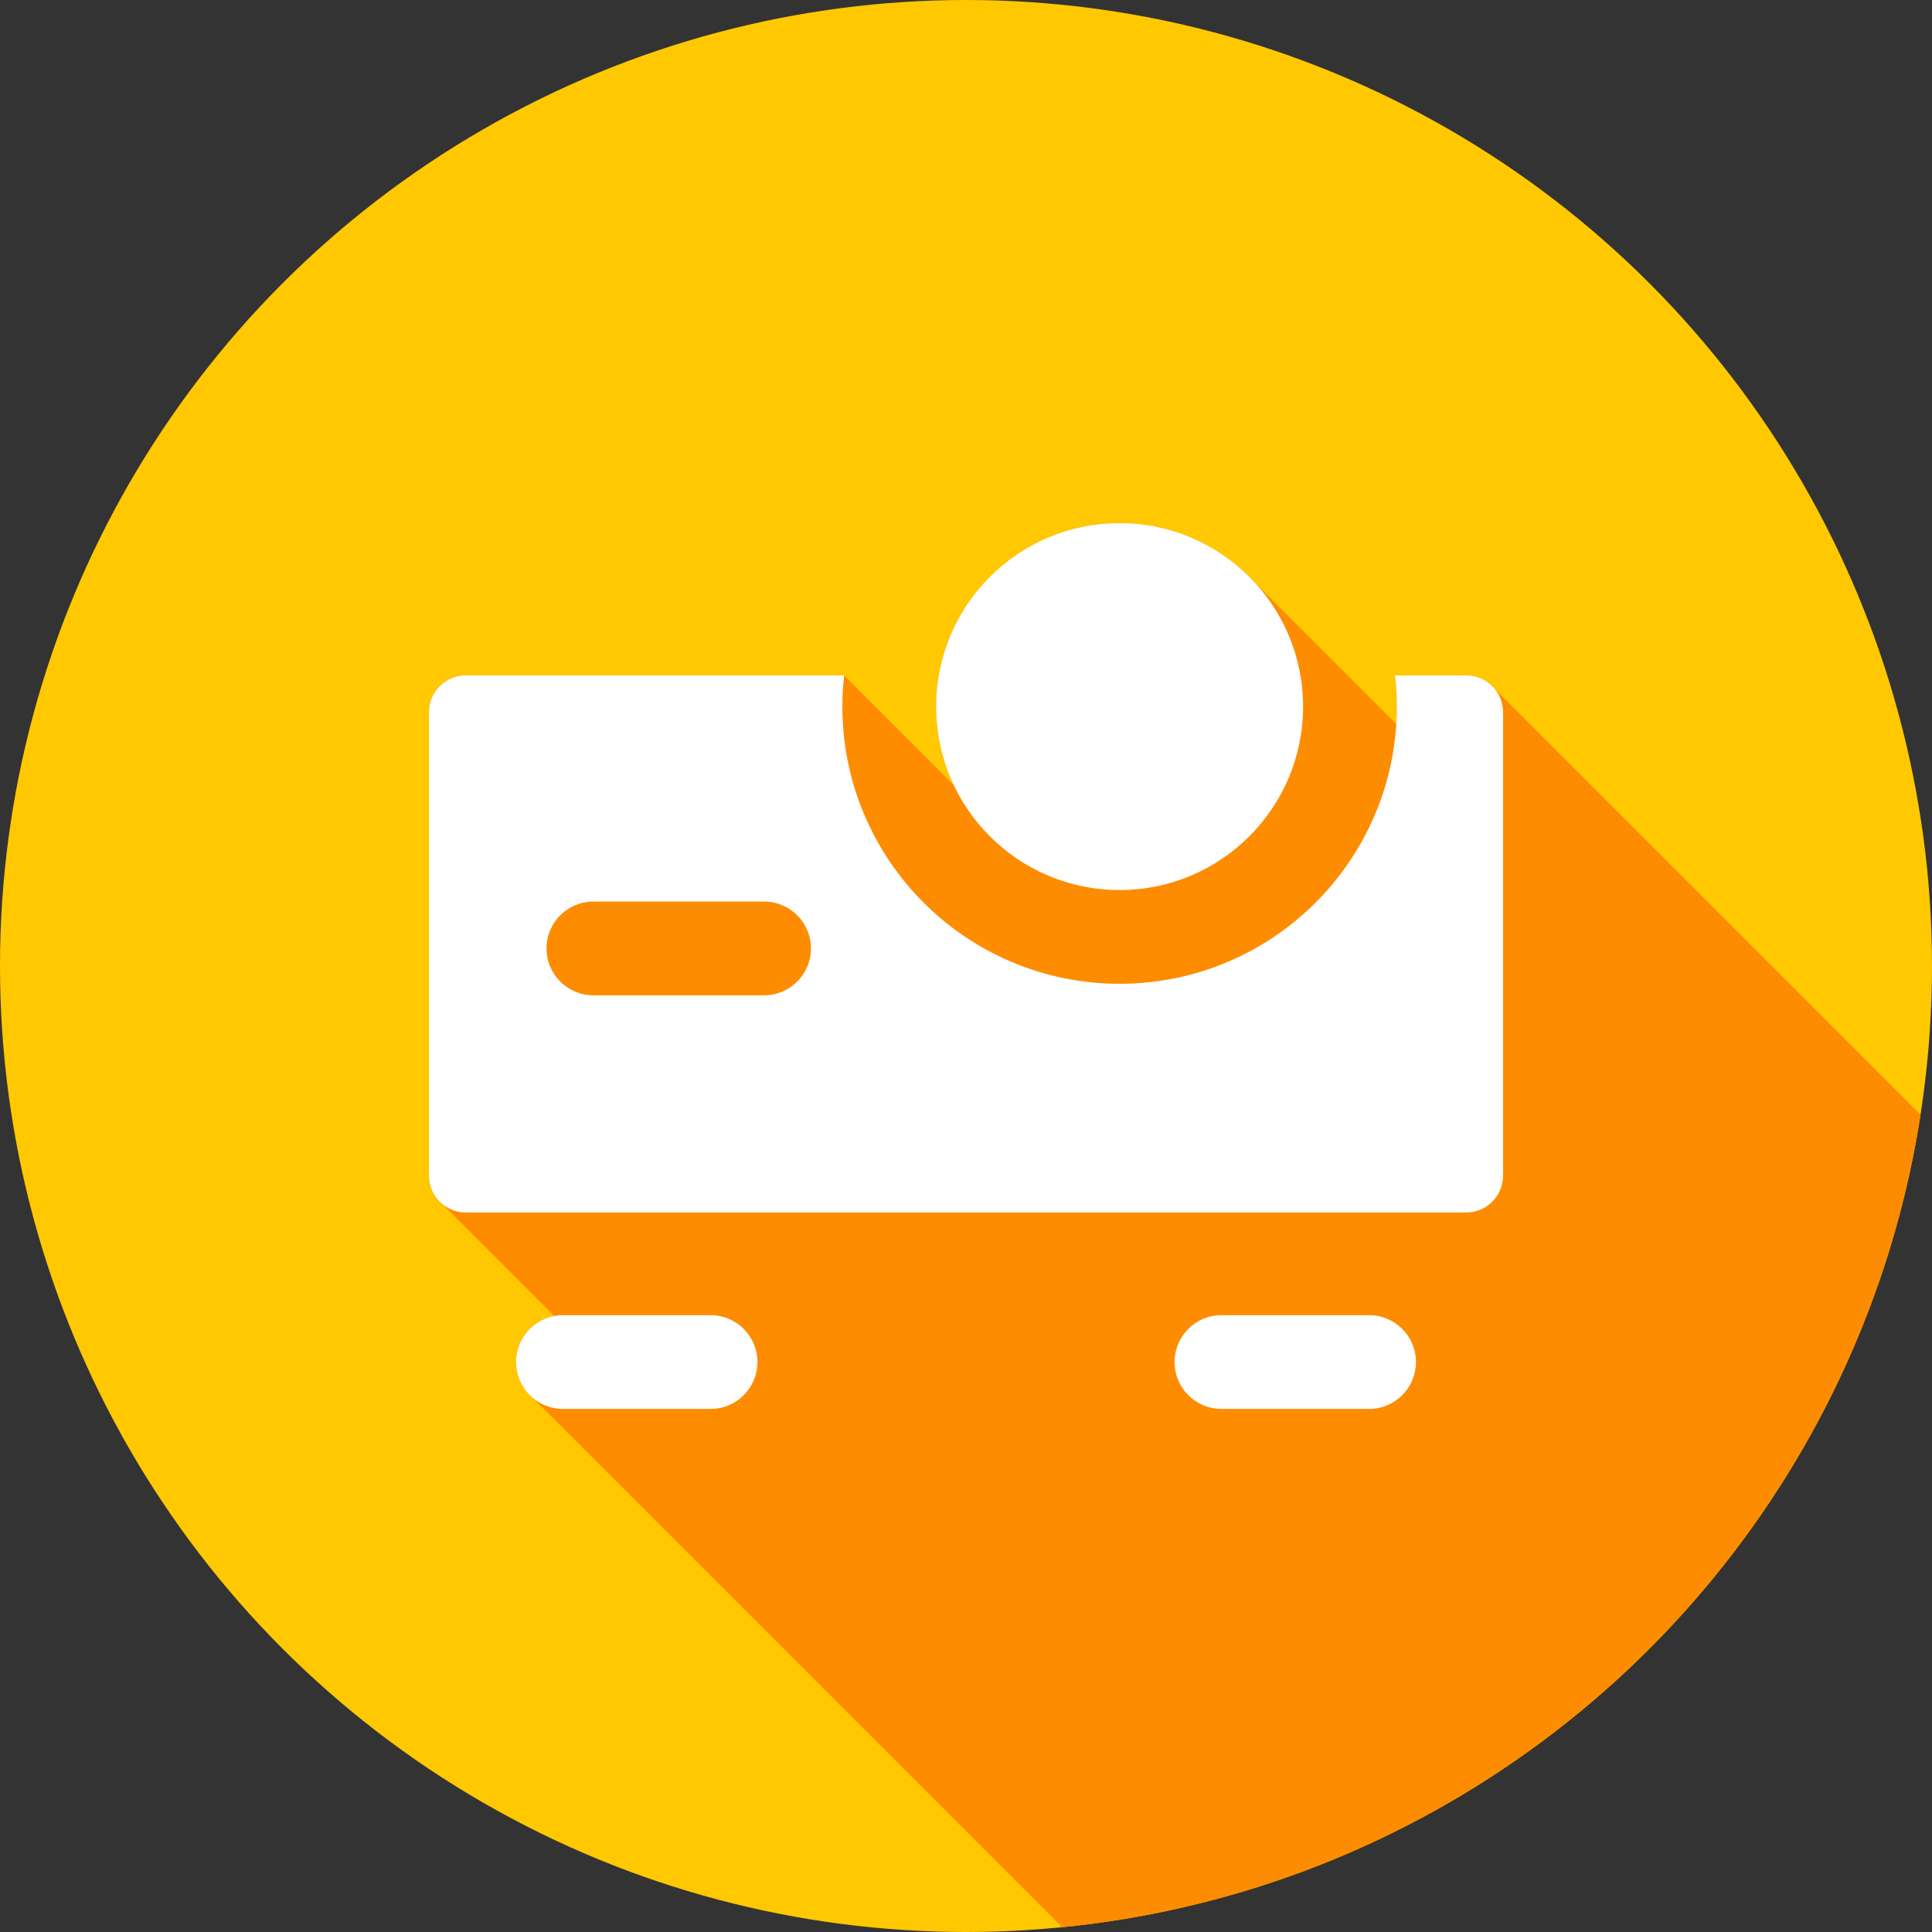
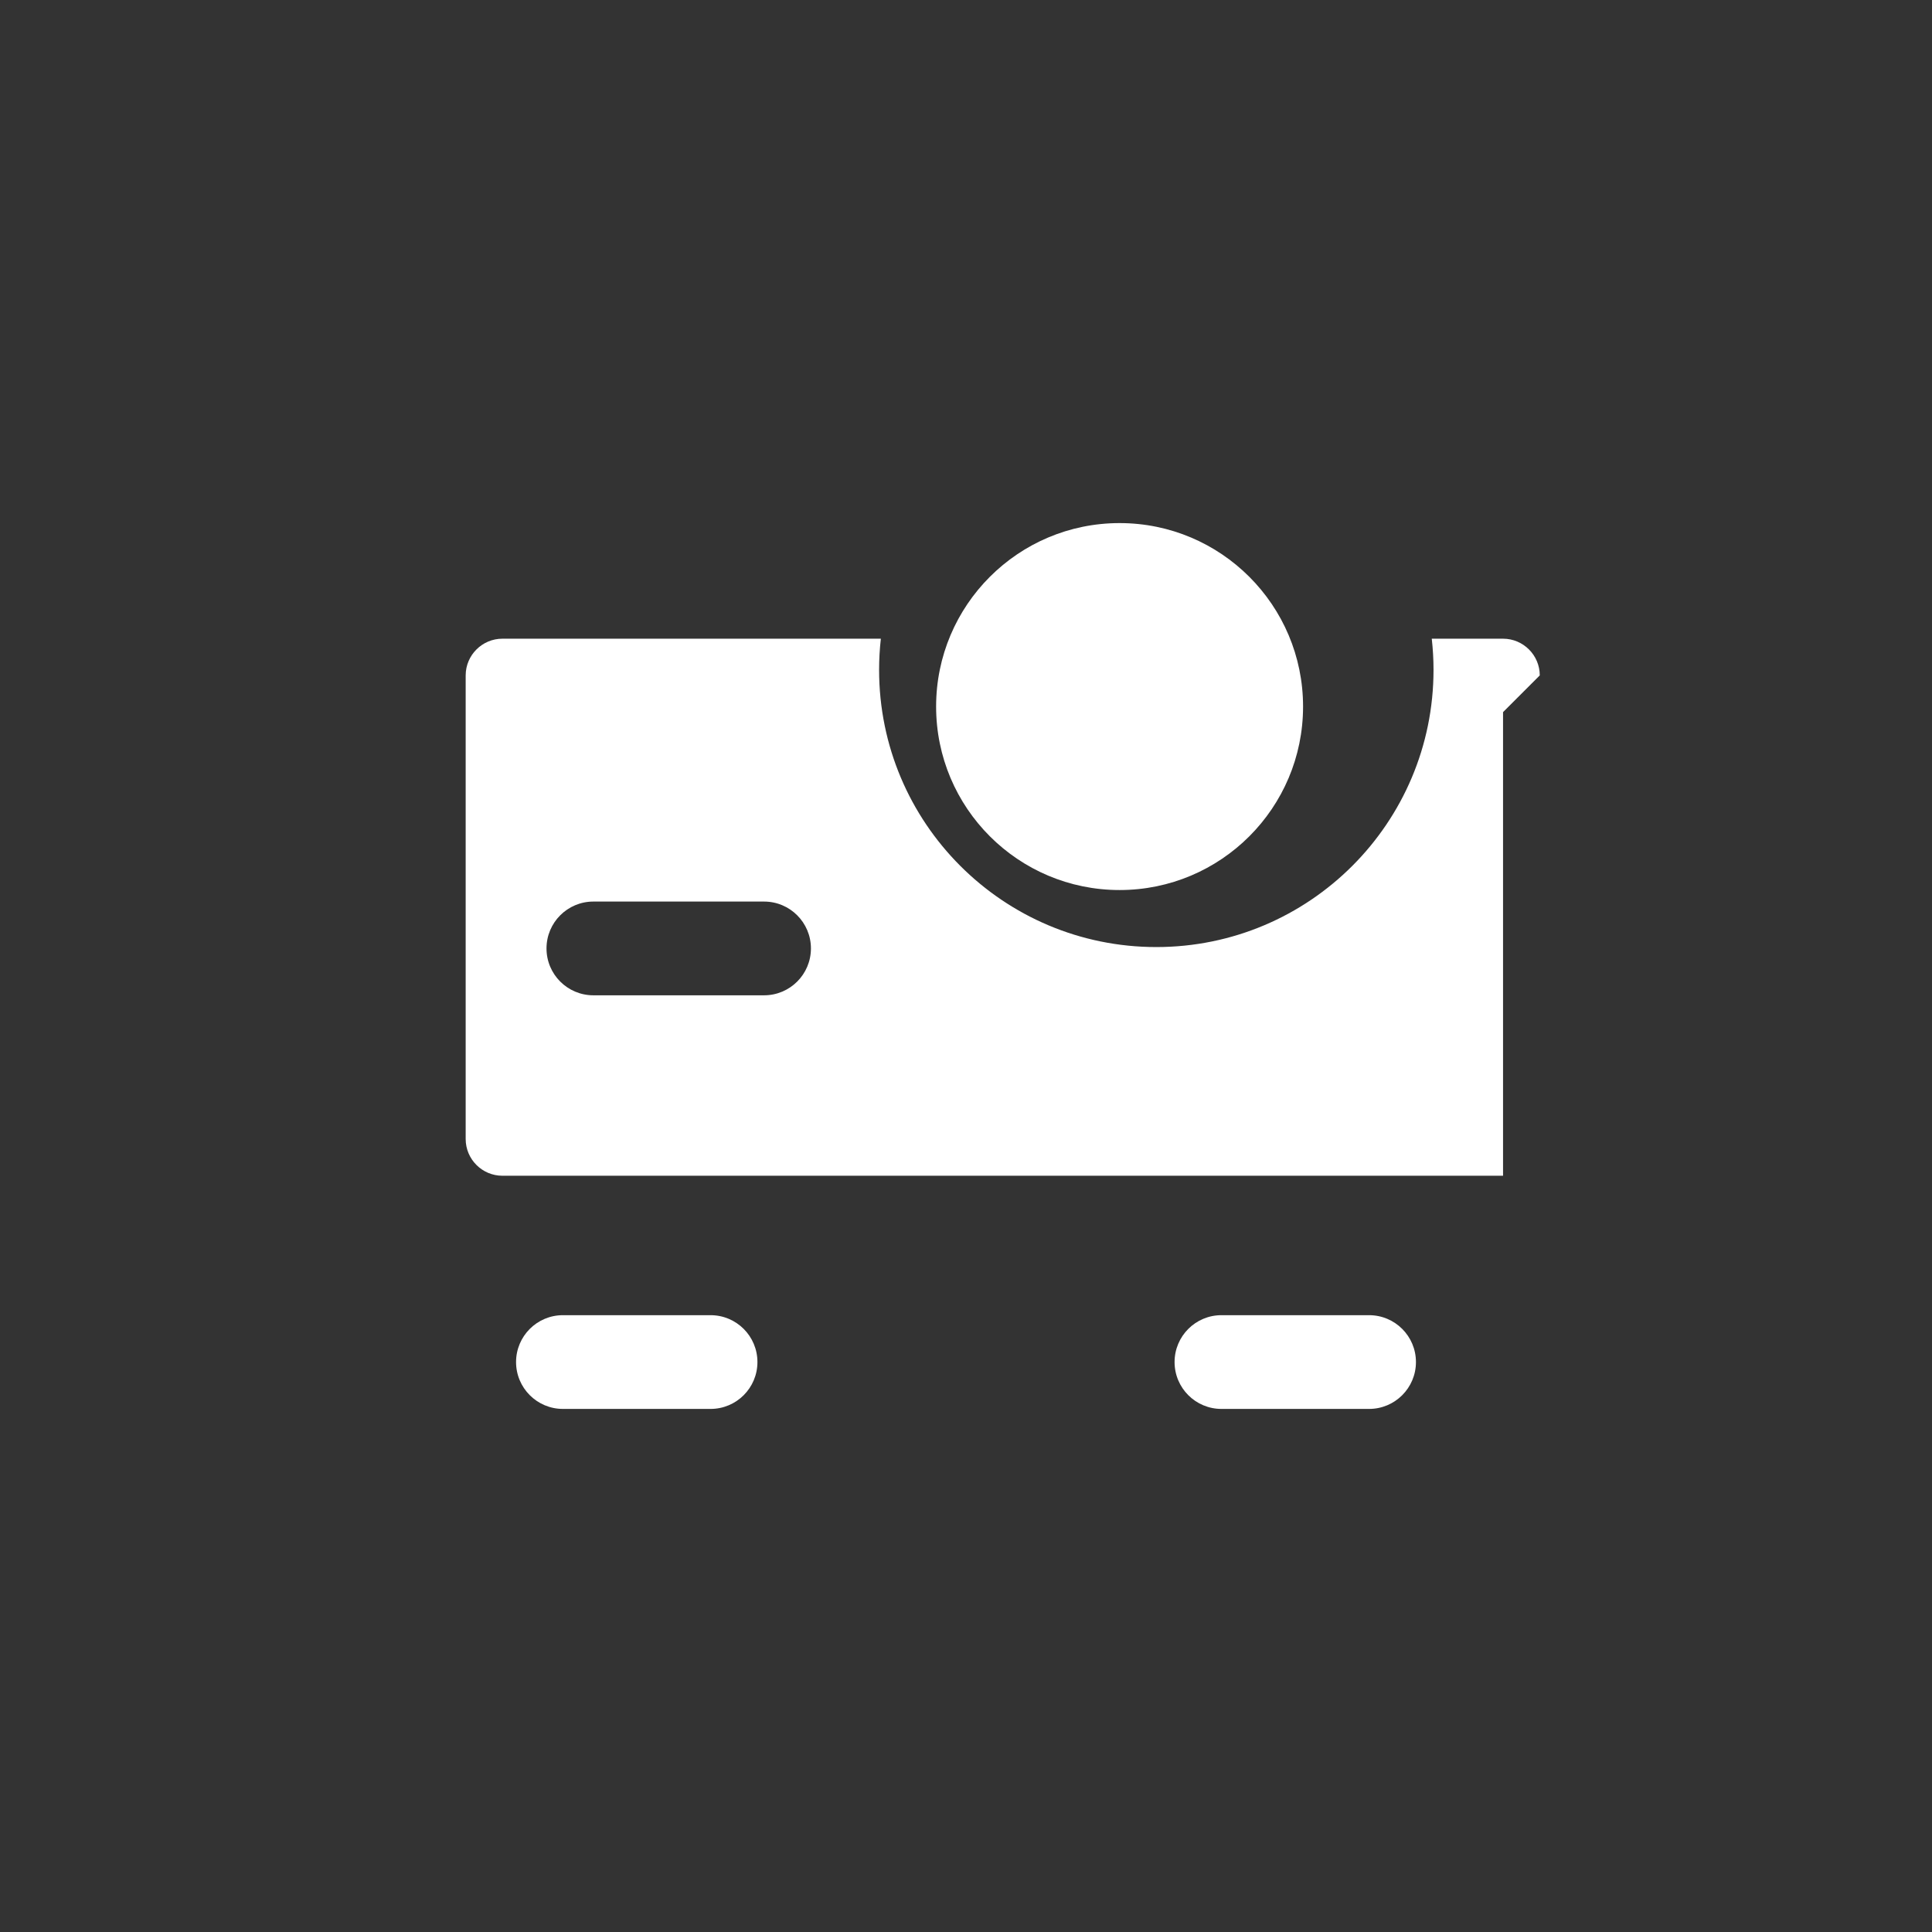
<svg xmlns="http://www.w3.org/2000/svg" id="Layer_1" enable-background="new 0 0 512 512" height="512" viewBox="0 0 512 512" width="512">
  <rect x="0" y="0" width="512" height="512" fill="#333333" stroke="none" />
  <g clip-rule="evenodd" fill-rule="evenodd">
-     <circle cx="256" cy="256" fill="#ffc800" r="256" />
-     <path d="m508.979 295.42c-17.686 114.426-111.144 203.822-227.499 215.32l-140.199-140.198c-2.76-2.278-4.52-5.726-4.52-9.585 0-6.075 4.362-11.131 10.125-12.208l-29.661-29.661c-2.164-1.787-3.547-4.489-3.547-7.503v-122.864c0-5.359 4.371-9.73 9.73-9.73h100.295l29.025 29.025c-2.98-6.298-4.648-13.34-4.648-20.77 0-26.854 21.769-48.623 48.623-48.623 14.266 0 27.097 6.144 35.992 15.93l37.323 37.324c.095-1.532.149-3.075.149-4.631 0-2.791-.161-5.544-.464-8.255h18.892c3.014 0 5.716 1.383 7.503 3.547z" fill="#fe8c00" />
-     <path d="m398.323 188.721v122.863c0 5.359-4.371 9.73-9.73 9.73h-265.185c-5.359 0-9.73-4.371-9.73-9.73v-122.863c0-5.359 4.371-9.73 9.73-9.73h100.295c-.303 2.711-.464 5.464-.464 8.255 0 40.573 32.891 73.464 73.464 73.464s73.464-32.891 73.464-73.464c0-2.791-.161-5.544-.464-8.255h18.892c5.357 0 9.728 4.371 9.728 9.73zm-101.621-50.098c-26.854 0-48.623 21.769-48.623 48.623s21.769 48.623 48.623 48.623 48.623-21.769 48.623-48.623-21.769-48.623-48.623-48.623zm-139.452 125.142h45.234c6.86 0 12.421-5.561 12.421-12.421s-5.561-12.421-12.421-12.421h-45.234c-6.86 0-12.421 5.561-12.421 12.421 0 6.859 5.561 12.421 12.421 12.421zm-8.068 109.613c-6.86 0-12.421-5.561-12.421-12.421s5.561-12.421 12.421-12.421h39.124c6.86 0 12.421 5.561 12.421 12.421s-5.561 12.421-12.421 12.421zm174.513 0c-6.86 0-12.421-5.561-12.421-12.421s5.561-12.421 12.421-12.421h39.124c6.86 0 12.421 5.561 12.421 12.421s-5.561 12.421-12.421 12.421z" fill="#fff" />
+     <path d="m398.323 188.721v122.863h-265.185c-5.359 0-9.73-4.371-9.73-9.73v-122.863c0-5.359 4.371-9.73 9.73-9.73h100.295c-.303 2.711-.464 5.464-.464 8.255 0 40.573 32.891 73.464 73.464 73.464s73.464-32.891 73.464-73.464c0-2.791-.161-5.544-.464-8.255h18.892c5.357 0 9.728 4.371 9.728 9.73zm-101.621-50.098c-26.854 0-48.623 21.769-48.623 48.623s21.769 48.623 48.623 48.623 48.623-21.769 48.623-48.623-21.769-48.623-48.623-48.623zm-139.452 125.142h45.234c6.86 0 12.421-5.561 12.421-12.421s-5.561-12.421-12.421-12.421h-45.234c-6.86 0-12.421 5.561-12.421 12.421 0 6.859 5.561 12.421 12.421 12.421zm-8.068 109.613c-6.86 0-12.421-5.561-12.421-12.421s5.561-12.421 12.421-12.421h39.124c6.86 0 12.421 5.561 12.421 12.421s-5.561 12.421-12.421 12.421zm174.513 0c-6.86 0-12.421-5.561-12.421-12.421s5.561-12.421 12.421-12.421h39.124c6.86 0 12.421 5.561 12.421 12.421s-5.561 12.421-12.421 12.421z" fill="#fff" />
  </g>
</svg>